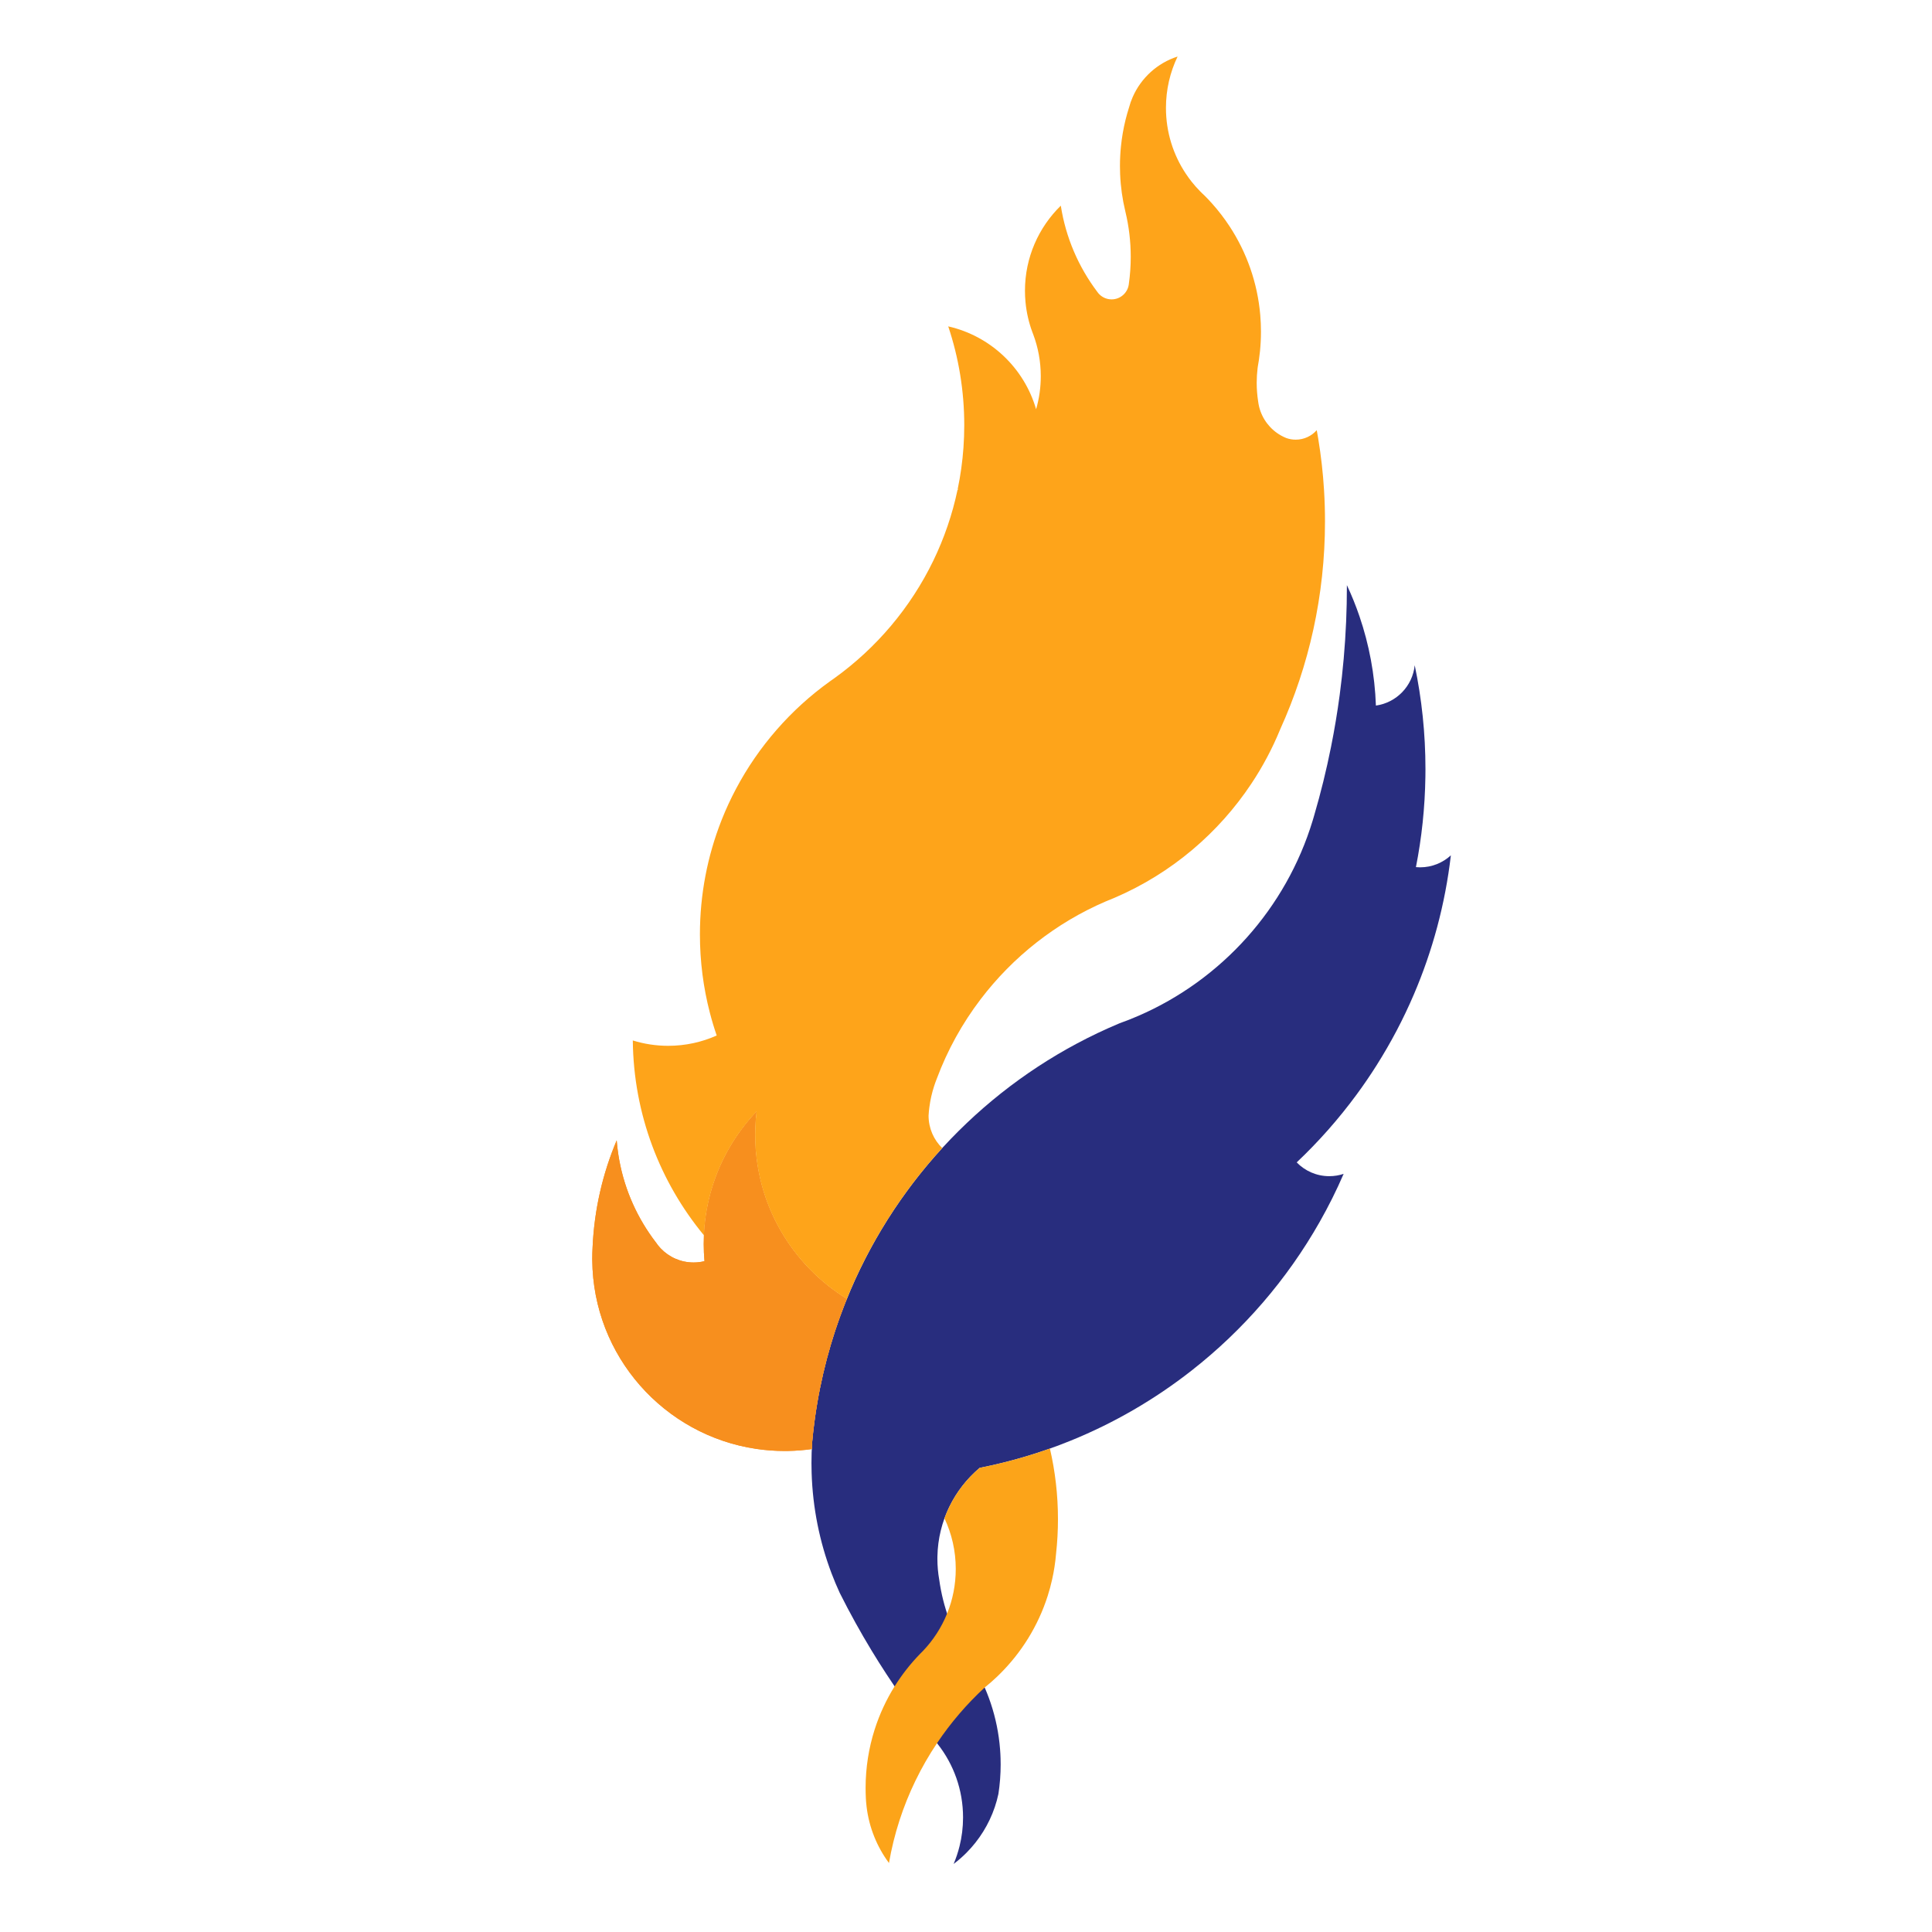
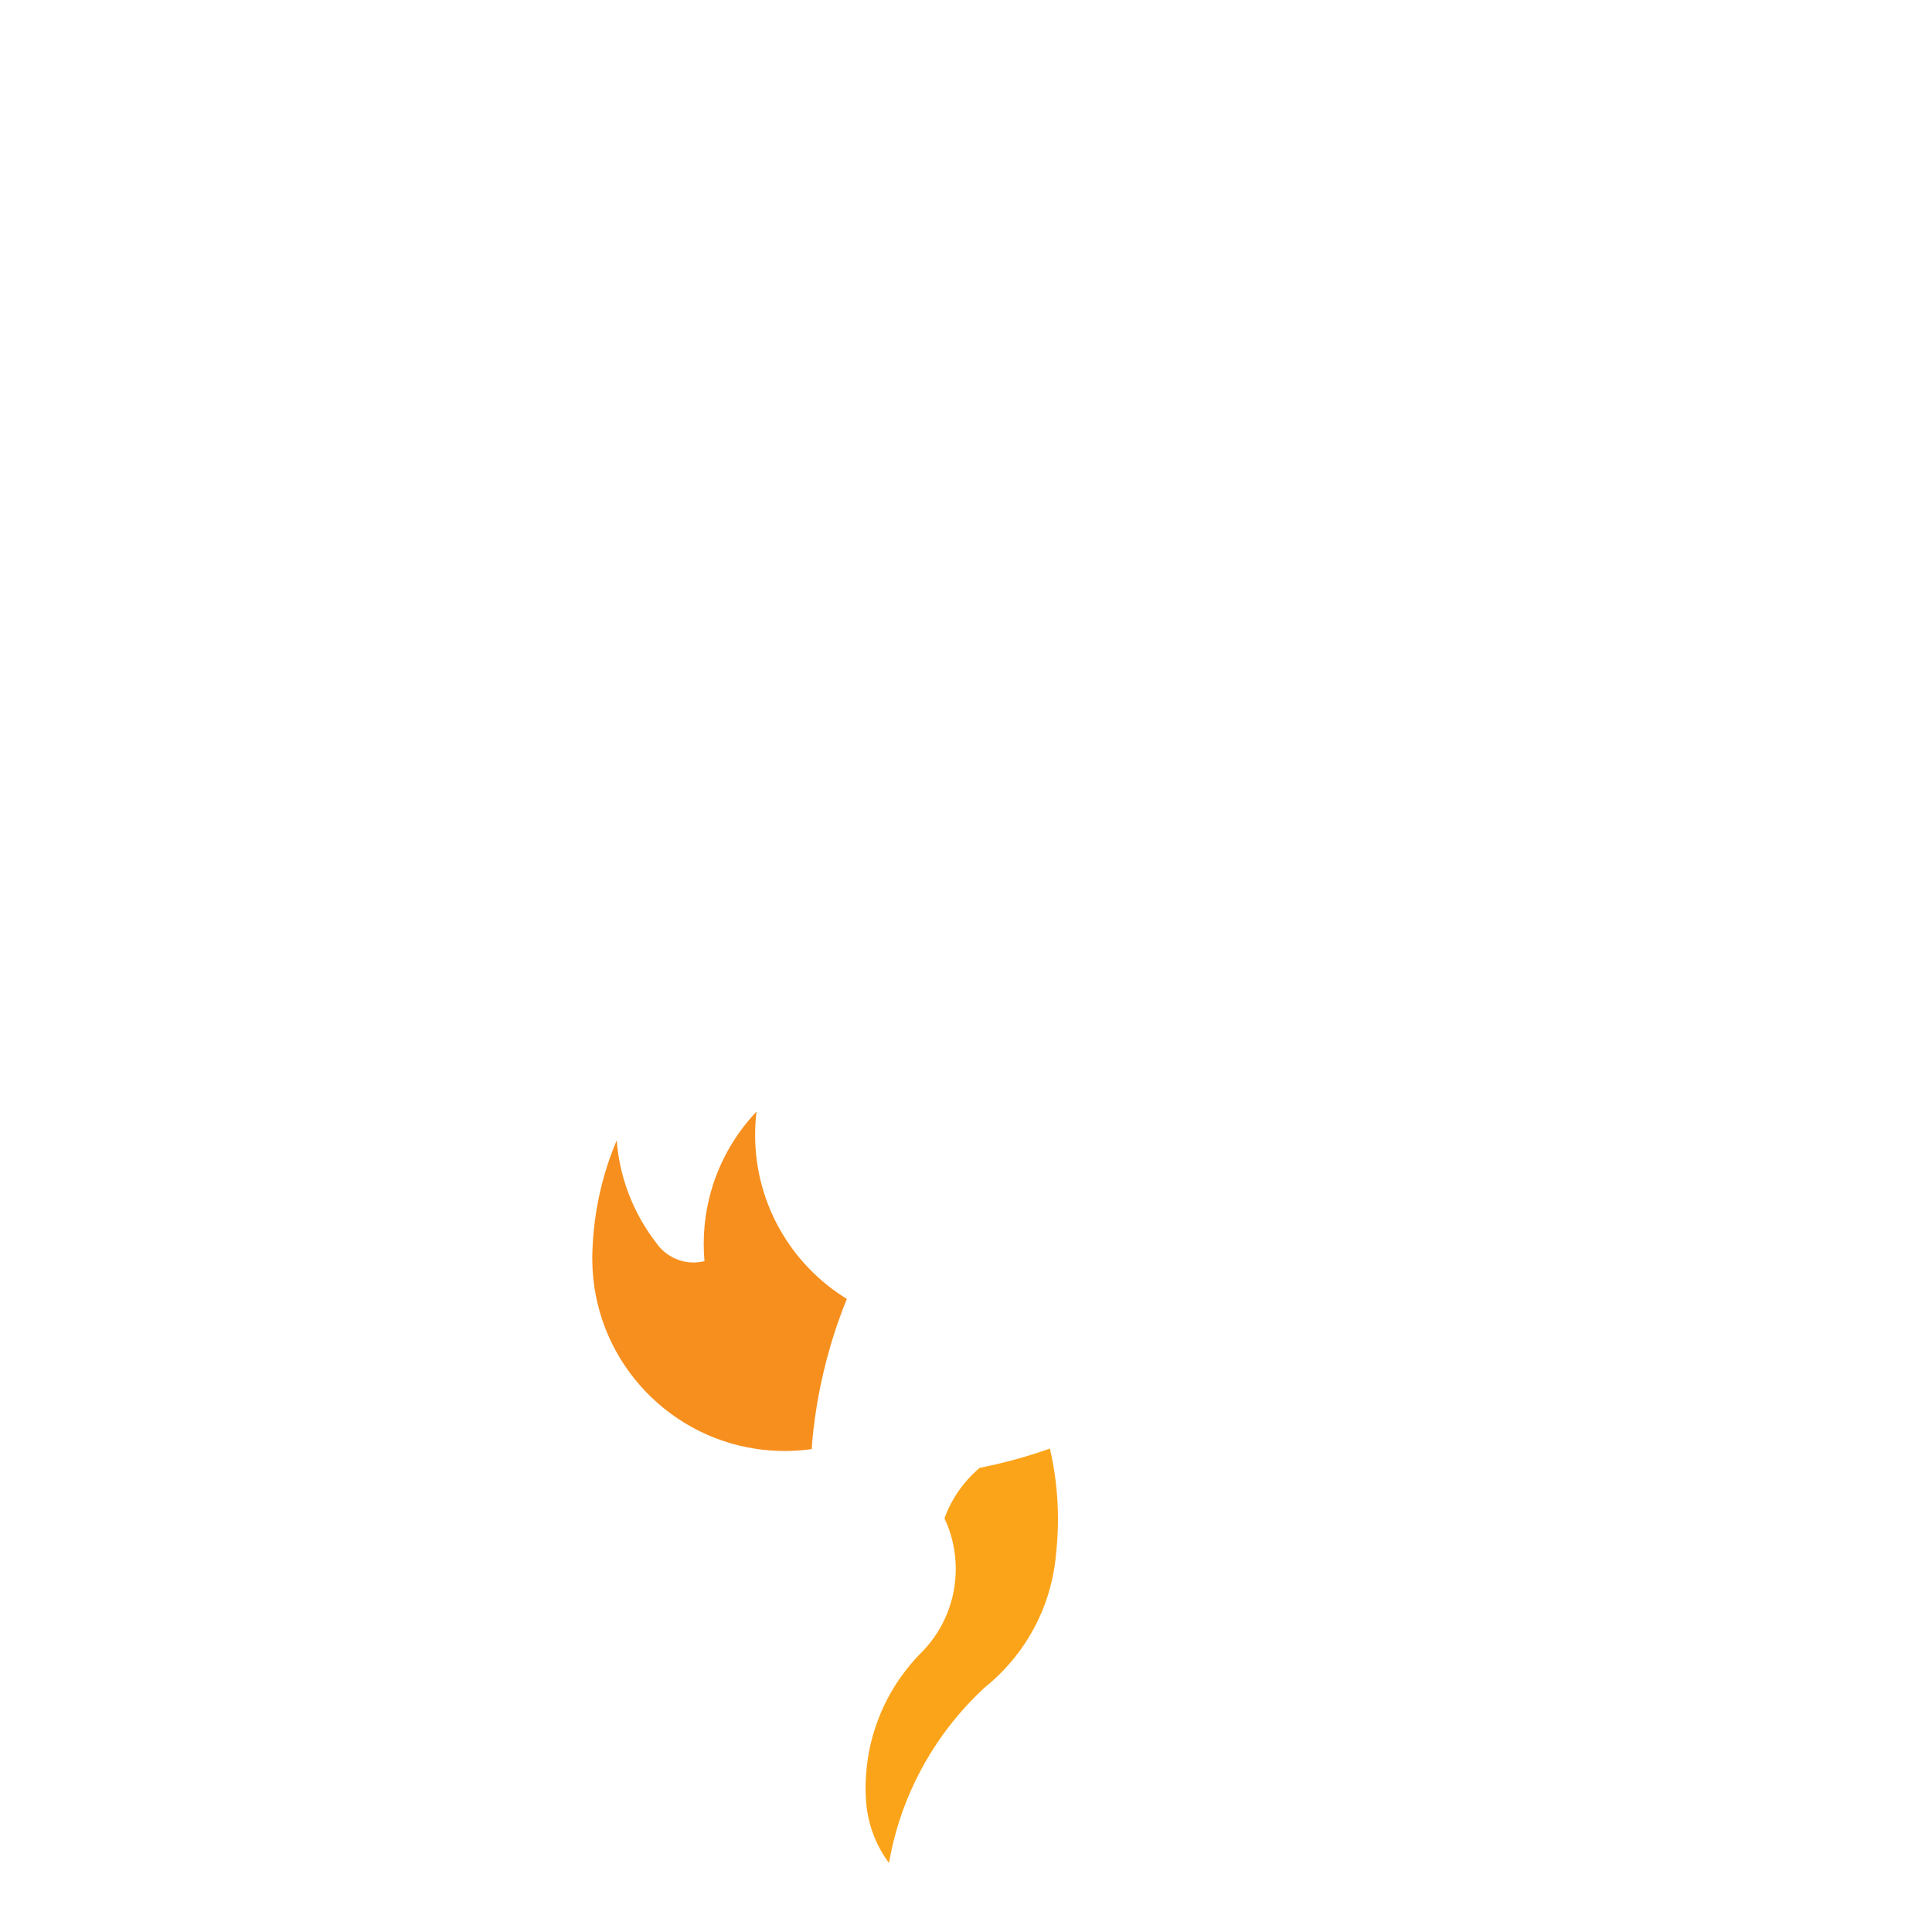
<svg xmlns="http://www.w3.org/2000/svg" version="1.1" x="0px" y="0px" viewBox="0 0 1500 1500" style="enable-background:new 0 0 1500 1500;" xml:space="preserve">
  <style type="text/css">
	.st2{fill:#282D7E;}
	.st3{fill:#FCA419;}
	.st4{fill:#F78F1E;}
	.st5{fill:#FEA41A;}
</style>
  <g id="cutted1">
-     <path class="st2" d="M1126.45,664.08c-4.41,37.91-14.25,74.17-28.72,107.97c-8.19,19.16-17.87,37.52-28.9,54.96c0,0,0,0,0,0.01   c-4.91,7.77-10.09,15.36-15.53,22.75c-13.92,18.94-29.51,36.58-46.55,52.7c6.41,6.61,15.38,10.71,25.3,10.71   c3.9,0,7.65-0.63,11.15-1.8c-5.55,12.82-11.77,25.28-18.62,37.34c-25.37,44.75-59.32,84-99.61,115.51   c-28.39,22.22-59.92,40.6-93.83,54.35c-22.54,9.15-46.13,16.25-70.54,21.08c-19.63,16.57-32.25,41.17-32.79,68.73   c-0.01,0.62-0.02,1.24-0.02,1.86c0,5.52,0.49,10.93,1.42,16.19c0,0.05,0.01,0.1,0.02,0.15c2.95,21.25,10.38,41.07,21.3,58.48   c0,0.01,0,0.01,0.01,0.01c1.16,1.86,2.36,3.68,3.61,5.48c0,0.02,0.02,0.04,0.03,0.05c12.45,19.86,20.36,42.86,22.27,67.54   c0.19,2.29,0.31,4.6,0.38,6.92c0.05,1.59,0.08,3.19,0.08,4.79c0,7.79-0.6,15.43-1.74,22.9c-0.73,3.46-1.67,6.85-2.78,10.15   c-4.58,13.57-12.22,25.73-22.11,35.65c-3.09,3.1-6.4,5.98-9.89,8.6c1.88-4.42,3.42-9.02,4.59-13.76   c1.79-7.15,2.73-14.63,2.73-22.33c0-21.51-7.35-41.31-19.69-57.01c-0.48-0.6-0.96-1.2-1.45-1.79   c-18.19-22.4-34.87-46.06-49.9-70.84c-4.3-7.1-8.47-14.29-12.5-21.57c-4.24-7.65-8.32-15.39-12.24-23.23   c-2.27-4.93-4.37-9.96-6.31-15.06c-9.24-24.41-14.65-50.7-15.48-78.14c-0.08-2.48-0.12-4.98-0.12-7.48   c0-5.43,0.18-10.83,0.53-16.17c0.92-10.24,2.24-20.36,3.95-30.36c2.63-15.51,6.18-30.71,10.58-45.54   c4.28-14.43,9.38-28.5,15.23-42.18v-0.01c2.36-5.52,4.85-10.97,7.45-16.36c41.34-85.46,112.86-153.59,200.72-190.55   c0.02,0,0.03,0,0.03-0.01c0.27-0.13,0.56-0.24,0.83-0.35c0.01,0,0.02,0,0.02-0.01c4.84-1.72,9.6-3.6,14.28-5.64   c0.04,0,0.07-0.02,0.09-0.03c64.71-28,114.76-83.48,135.44-151.73c0.05-0.17,0.11-0.34,0.15-0.52c0.08-0.24,0.15-0.49,0.22-0.73   c0.28-0.92,0.55-1.85,0.81-2.77c5.1-17.41,9.46-35.13,13.06-53.13c2.67-13.32,4.91-26.78,6.73-40.38   c2.49-18.7,4.16-37.64,4.99-56.82c0.39-9.15,0.59-18.36,0.59-27.61v-0.76c3.68,7.85,6.95,15.92,9.77,24.2   c7.47,21.86,11.9,45.13,12.76,69.31c15.96-2.24,28.49-15.16,30.13-31.31c5.47,26.03,8.34,53.02,8.34,80.67   c0,1.98-0.01,3.95-0.05,5.92c-0.35,23.97-2.86,47.42-7.35,70.15c1.08,0.1,2.17,0.15,3.27,0.15   C1111.79,673.38,1120.17,669.85,1126.45,664.08z" />
-   </g>
+     </g>
  <g id="cutted2">
    <path class="st3" d="M821.4,1179.48c0,9.01-0.49,17.9-1.46,26.65c-0.57,6.91-1.61,13.68-3.1,20.29c-0.95,4.27-2.09,8.48-3.41,12.61   c-7.44,23.33-20.45,44.17-37.47,60.95c-0.58,0.58-1.17,1.15-1.76,1.71c-0.02,0.03-0.04,0.04-0.06,0.06   c-3.09,2.94-6.29,5.75-9.62,8.42c0,0,0,0-0.01,0v0.01c-13.96,12.88-26.41,27.39-37.02,43.22c-6.25,9.3-11.85,19.06-16.77,29.22   c-9.65,19.91-16.64,41.34-20.52,63.83c-9.29-12.56-15.47-27.56-17.4-43.85c-0.15-1.18-0.27-2.36-0.36-3.56   c-0.03-0.31-0.05-0.62-0.07-0.92c-0.02-0.27-0.04-0.55-0.05-0.83c-0.02-0.42-0.05-0.83-0.07-1.25c-0.01-0.05-0.01-0.1-0.01-0.15   c-0.12-2.55-0.19-5.11-0.19-7.69c0-15.83,2.46-31.09,7.03-45.41c3.79-11.89,9.02-23.13,15.49-33.52   c5.63-9.01,12.18-17.38,19.54-24.98c0.82-0.79,1.62-1.59,2.4-2.42c0.02-0.02,0.03-0.03,0.05-0.05   c7.96-8.34,14.37-18.18,18.77-29.05c4.33-10.69,6.72-22.39,6.72-34.64c0-14.06-3.14-27.39-8.77-39.32   c5.56-15.35,15.08-28.81,27.32-39.15c15.25-3.02,30.17-6.92,44.72-11.65c3.3-1.07,6.58-2.19,9.83-3.35   C819.24,1142.27,821.4,1160.62,821.4,1179.48z" />
  </g>
  <g id="cutted3">
    <path class="st4" d="M657.49,1008.49c-1.67,4.1-3.27,8.24-4.79,12.42c-2.78,7.55-5.32,15.21-7.62,22.97   c-4.4,14.83-7.95,30.03-10.58,45.54c-0.67,3.93-1.28,7.88-1.83,11.85c-0.86,6.13-1.56,12.3-2.12,18.51   c-0.11,1.75-0.21,3.51-0.28,5.28c-6.04,0.85-12.19,1.34-18.44,1.45c-0.87,0.01-1.74,0.02-2.61,0.02c-7.37,0-14.62-0.53-21.71-1.57   c-0.03,0-0.07-0.01-0.1-0.01c-71.76-10.5-126.96-72.03-127.56-146.57c-0.01-0.41-0.01-0.83-0.01-1.24c0-2.89,0.08-5.76,0.24-8.61   c1.3-29.4,7.85-57.43,18.73-83.18c0.4,5.22,1.08,10.36,2,15.42c4.34,23.62,14.24,45.3,28.28,63.63c0.01,0.01,0.01,0.02,0.02,0.02   c1.14,1.73,2.44,3.34,3.86,4.83c0.01,0.02,0.03,0.04,0.05,0.05c6.42,6.71,15.46,10.89,25.48,10.89c2.92,0,5.76-0.36,8.47-1.03   c-0.39-4.4-0.59-8.85-0.59-13.34c0-18.2,3.25-35.64,9.21-51.76c7.08-19.17,17.98-36.49,31.78-51.03c-0.72,5.95-1.09,12-1.09,18.14   C586.28,935.01,614.77,982.21,657.49,1008.49z" />
-     <path class="st4" d="M657.49,1008.49c-1.67,4.1-3.27,8.24-4.79,12.42c-2.78,7.55-5.32,15.21-7.62,22.97   c-4.4,14.83-7.95,30.03-10.58,45.54c-0.67,3.93-1.28,7.88-1.83,11.85c-0.86,6.13-1.56,12.3-2.12,18.51   c-0.11,1.75-0.21,3.51-0.28,5.28c-6.04,0.85-12.19,1.34-18.44,1.45c-0.87,0.01-1.74,0.02-2.61,0.02c-7.37,0-14.62-0.53-21.71-1.57   c-0.03,0-0.07-0.01-0.1-0.01c-71.76-10.5-126.96-72.03-127.56-146.57c-0.01-0.41-0.01-0.83-0.01-1.24c0-2.89,0.08-5.76,0.24-8.61   c1.3-29.4,7.85-57.43,18.73-83.18c0.4,5.22,1.08,10.36,2,15.42c4.34,23.62,14.24,45.3,28.28,63.63c0.01,0.01,0.01,0.02,0.02,0.02   c1.14,1.73,2.44,3.34,3.86,4.83c0.01,0.02,0.03,0.04,0.05,0.05c6.42,6.71,15.46,10.89,25.48,10.89c2.92,0,5.76-0.36,8.47-1.03   c-0.39-4.4-0.59-8.85-0.59-13.34c0-18.2,3.25-35.64,9.21-51.76c7.08-19.17,17.98-36.49,31.78-51.03c-0.72,5.95-1.09,12-1.09,18.14   C586.28,935.01,614.77,982.21,657.49,1008.49z" />
  </g>
  <g id="cutted4">
-     <path class="st5" d="M1028.72,404.77c0,57.54-12.43,112.17-34.74,161.37c0,0.01-0.01,0.02-0.01,0.03   c-3.03,7.42-6.42,14.65-10.15,21.67c-3.75,7.1-7.86,13.99-12.3,20.65c-12.72,19.13-28.1,36.36-45.62,51.14   c-18.08,15.26-38.43,27.91-60.48,37.37c-2.28,0.98-4.58,1.93-6.9,2.84c-38.65,16.6-72.09,42.98-97.22,76.04   c-14.17,18.62-25.69,39.36-34,61.67c-0.76,1.91-1.46,3.85-2.09,5.82c-1.68,5.18-2.9,10.56-3.63,16.1c-0.3,2.2-0.51,4.43-0.64,6.69   c0,0.01,0,0.01,0,0.02c0.01,9.87,4.06,18.79,10.6,25.18c-2.27,2.48-4.51,4.98-6.71,7.52c-4.32,4.96-8.51,10.03-12.58,15.21   c-8.34,10.63-16.15,21.7-23.38,33.17c-7.71,12.25-14.77,24.96-21.11,38.07c-2.6,5.39-5.09,10.84-7.45,16.36v0.01   c-0.96,2.25-1.91,4.51-2.82,6.79c-42.72-26.28-71.21-73.48-71.21-127.32c0-5.7,0.32-11.33,0.95-16.87   c0.04-0.43,0.09-0.85,0.14-1.27c-0.2,0.21-0.4,0.42-0.59,0.63c-13.52,14.41-24.21,31.51-31.19,50.4   c-5.22,14.12-8.36,29.25-9.06,45.02c-34.01-41.19-54.64-93.83-55.22-151.28c8.68,2.7,17.91,4.16,27.48,4.16   c13.41,0,26.16-2.86,37.66-8.01c-2.01-5.81-3.78-11.72-5.33-17.72c-5.03-19.41-7.7-39.76-7.7-60.74c0-31.22,5.92-61.05,16.69-88.44   c0.15-0.39,0.31-0.78,0.46-1.17c3.21-8.03,6.84-15.85,10.86-23.42c17.55-33.12,42.58-61.67,72.83-83.4   c0.08-0.06,0.15-0.12,0.23-0.16c1.03-0.72,2.07-1.44,3.09-2.19c0.08-0.05,0.15-0.11,0.23-0.16c32.6-23.42,59.14-54.76,76.8-91.21   c8.4-17.35,14.79-35.85,18.86-55.21c0.19-0.05,0.38-0.11,0.56-0.18c-0.16-0.1-0.31-0.21-0.46-0.32   c2.18-10.46,3.68-21.17,4.46-32.08c0.41-5.76,0.62-11.57,0.62-17.43c0-26.82-4.37-52.62-12.44-76.72   c32.79,7.42,58.96,32.29,68.22,64.34c2.37-8.15,3.63-16.77,3.63-25.69c0-11.41-2.07-22.33-5.86-32.42c0-0.01,0-0.02-0.01-0.03   c-0.23-0.58-0.45-1.15-0.66-1.73c-2.75-7.39-4.57-15.22-5.33-23.36c-0.28-2.88-0.42-5.81-0.42-8.77c0-25.89,10.66-49.3,27.83-66.06   c3.84,24.79,13.77,47.56,28.22,66.75c0.01,0.02,0.03,0.04,0.04,0.06c0.27,0.39,0.55,0.76,0.85,1.12c0.01,0.01,0.02,0.03,0.03,0.04   c0.01,0.01,0.01,0.01,0.02,0.02l0.01,0.01c2.47,2.91,6.15,4.75,10.26,4.75c6.74,0,12.32-4.95,13.31-11.41c0-0.01,0-0.01,0-0.02   c0.03-0.22,0.06-0.45,0.09-0.67c0.96-6.83,1.46-13.8,1.46-20.9c0-12.05-1.43-23.77-4.12-34.99c-0.04-0.18-0.09-0.37-0.13-0.55   c-2.22-9.24-3.58-18.81-3.99-28.63c-0.09-2.11-0.13-4.23-0.13-6.36c0-5.12,0.26-10.18,0.76-15.16c0.71-7.05,1.91-13.95,3.56-20.67   c0.81-3.25,1.71-6.47,2.73-9.63c0.74-2.8,1.69-5.51,2.84-8.11c6.53-14.89,19.21-26.44,34.85-31.44   c-5.79,12.07-9.03,25.58-9.03,39.86c0,18.93,5.7,36.53,15.48,51.18c0,0.01,0,0.02,0.02,0.02c1.42,2.16,2.95,4.24,4.55,6.26h0.01   c2.02,2.55,4.18,4.99,6.47,7.31c0.02,0.03,0.05,0.05,0.08,0.08c0.53,0.54,1.07,1.07,1.61,1.59l0.04,0.04   c0.46,0.45,0.92,0.88,1.38,1.3c0.13,0.13,0.25,0.24,0.38,0.36c1,1,1.98,2.01,2.95,3.04c1,1.05,1.98,2.12,2.94,3.2   c4.92,5.51,9.43,11.39,13.49,17.58c13.21,20.15,21.68,43.68,23.83,69.02c0.36,4.22,0.54,8.48,0.54,12.79   c0,5.12-0.26,10.18-0.76,15.16c-0.23,2.29-0.51,4.57-0.85,6.82c-0.01,0.01-0.01,0.01,0,0.02c-0.34,1.7-0.62,3.41-0.85,5.14   c-0.01,0.01-0.01,0.03-0.01,0.05c-0.06,0.41-0.11,0.82-0.16,1.23c-0.45,3.69-0.68,7.45-0.68,11.26c0,4.88,0.38,9.66,1.1,14.33   c0.18,1.45,0.43,2.87,0.78,4.26c0,0,0,0.01,0,0.02c2.36,9.57,8.62,17.6,17,22.31c1.32,0.74,2.7,1.4,4.12,1.97   c2.28,0.81,4.73,1.25,7.29,1.25c6.5,0,12.34-2.85,16.33-7.37c0.41,2.22,0.8,4.45,1.16,6.68c2.16,13.05,3.67,26.3,4.49,39.75v0.01   C1028.47,388.47,1028.72,396.59,1028.72,404.77z" />
-   </g>
+     </g>
</svg>